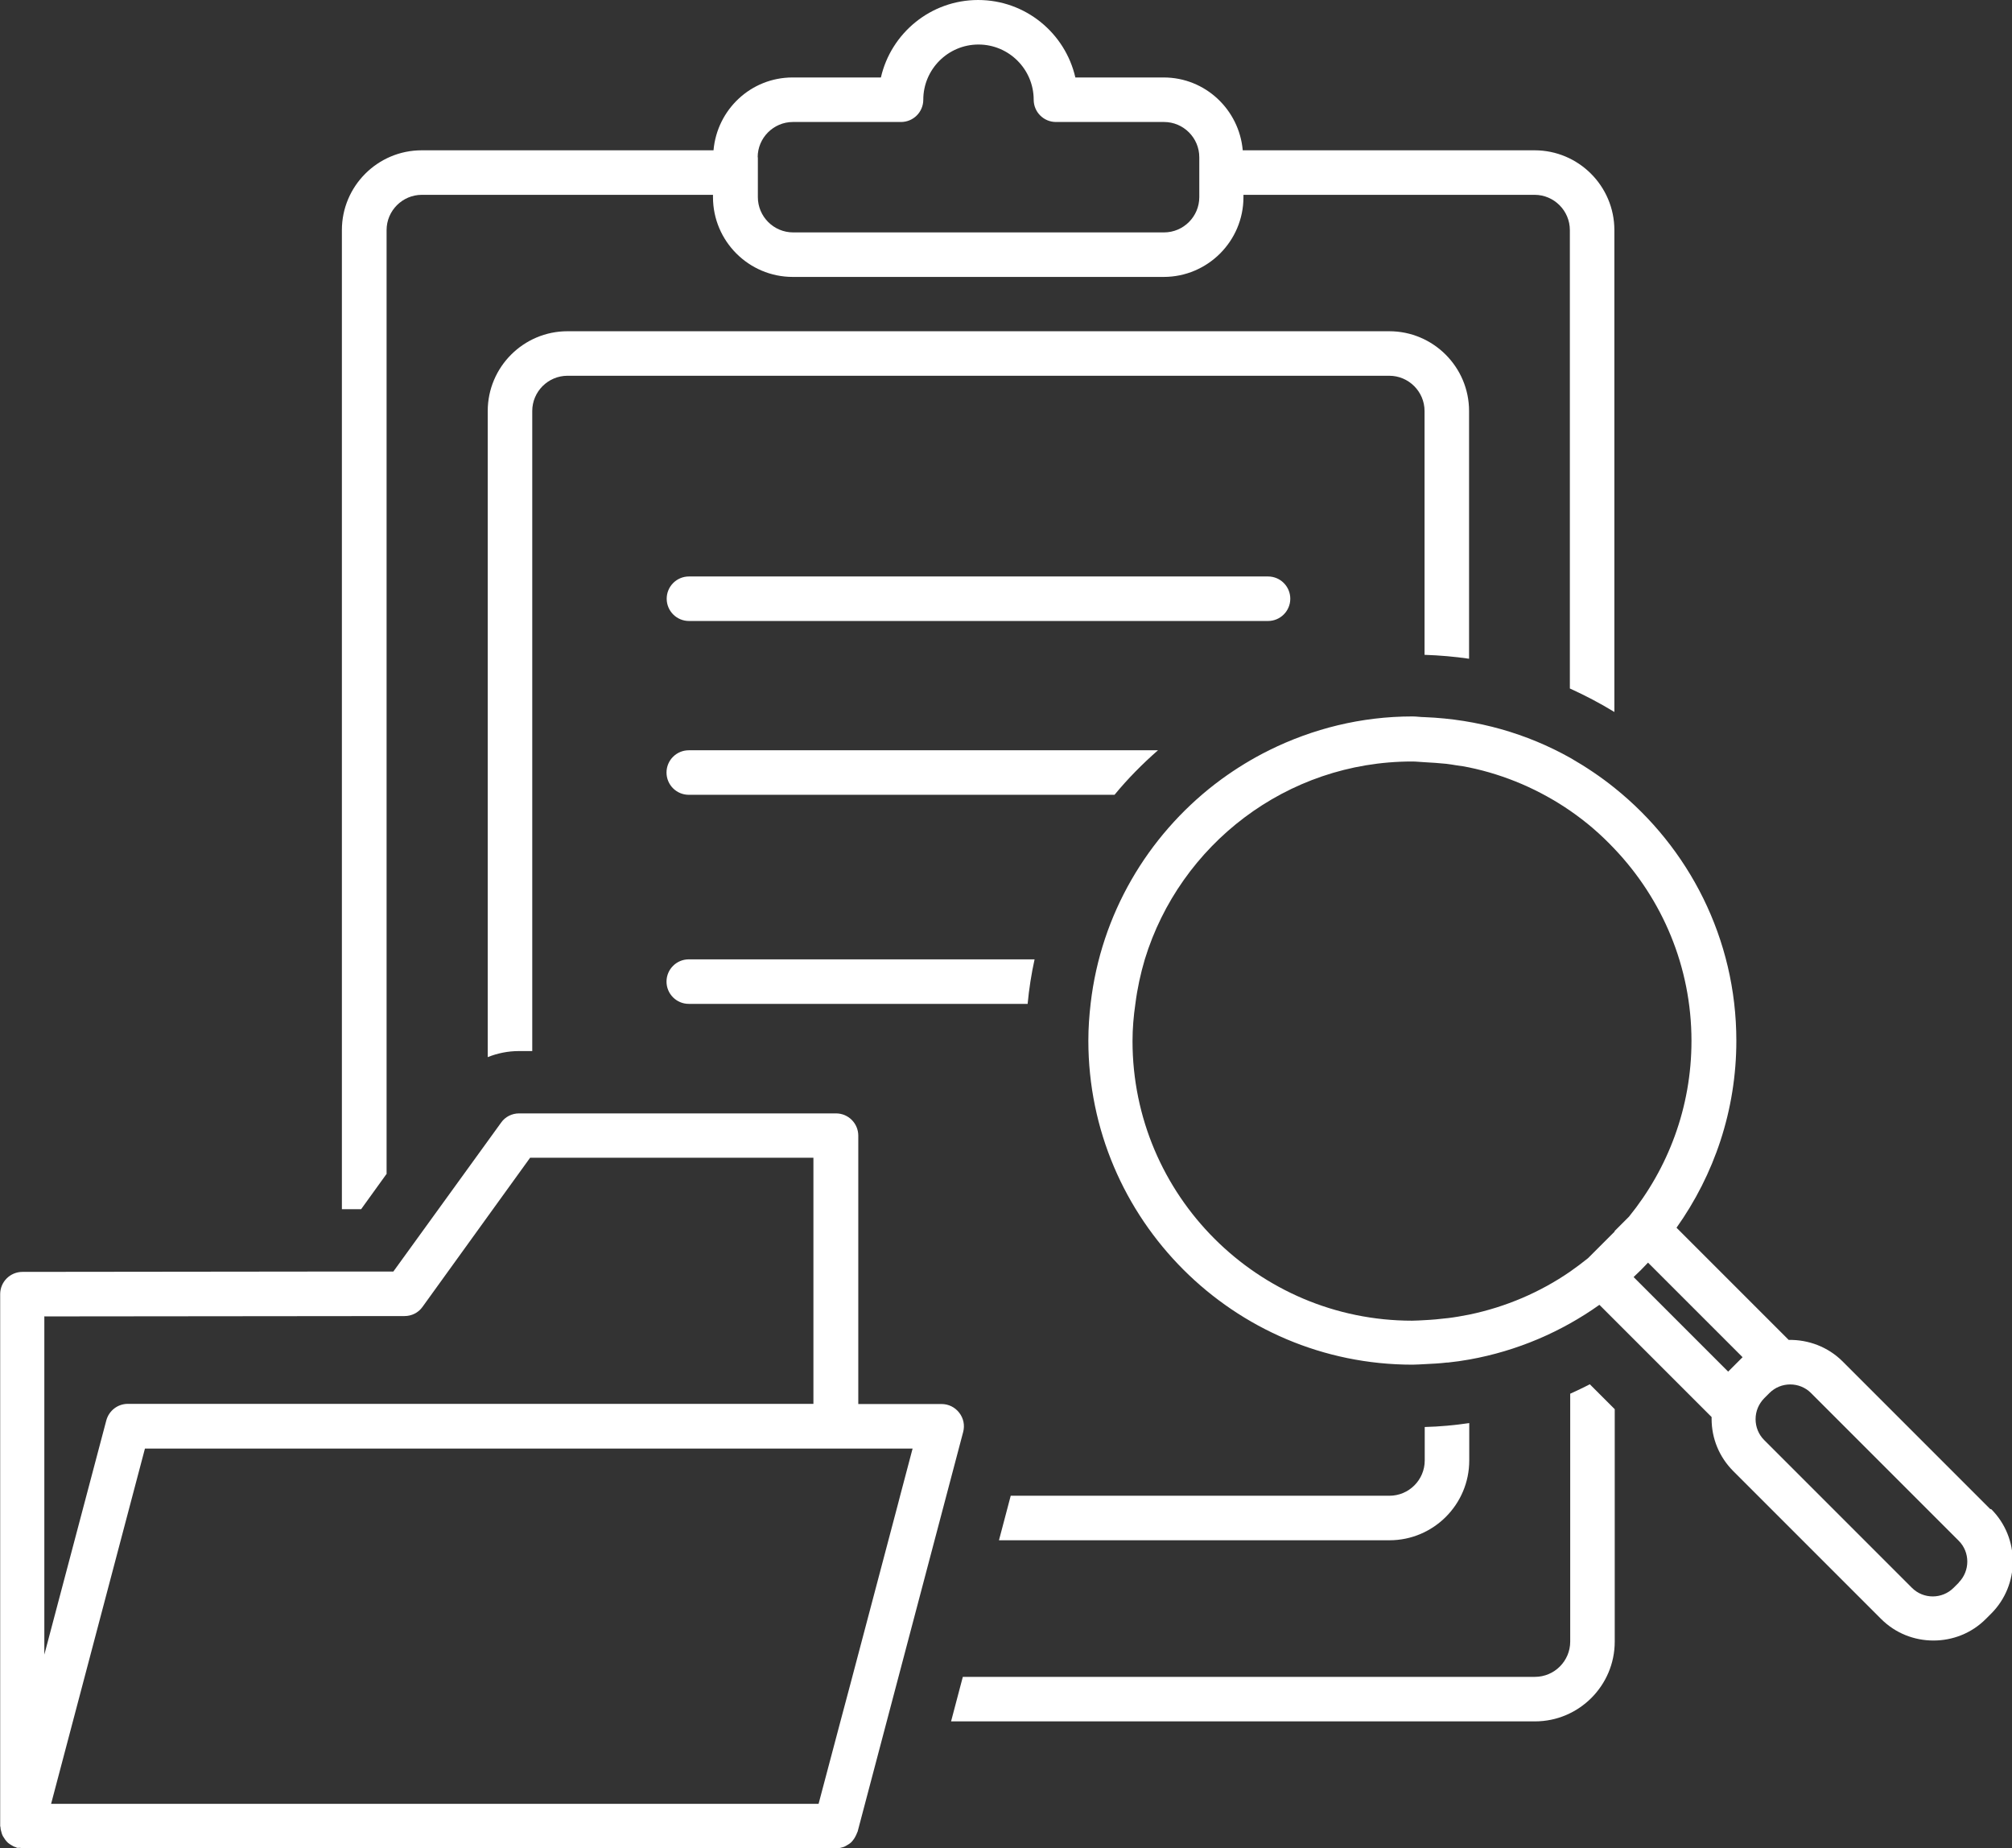
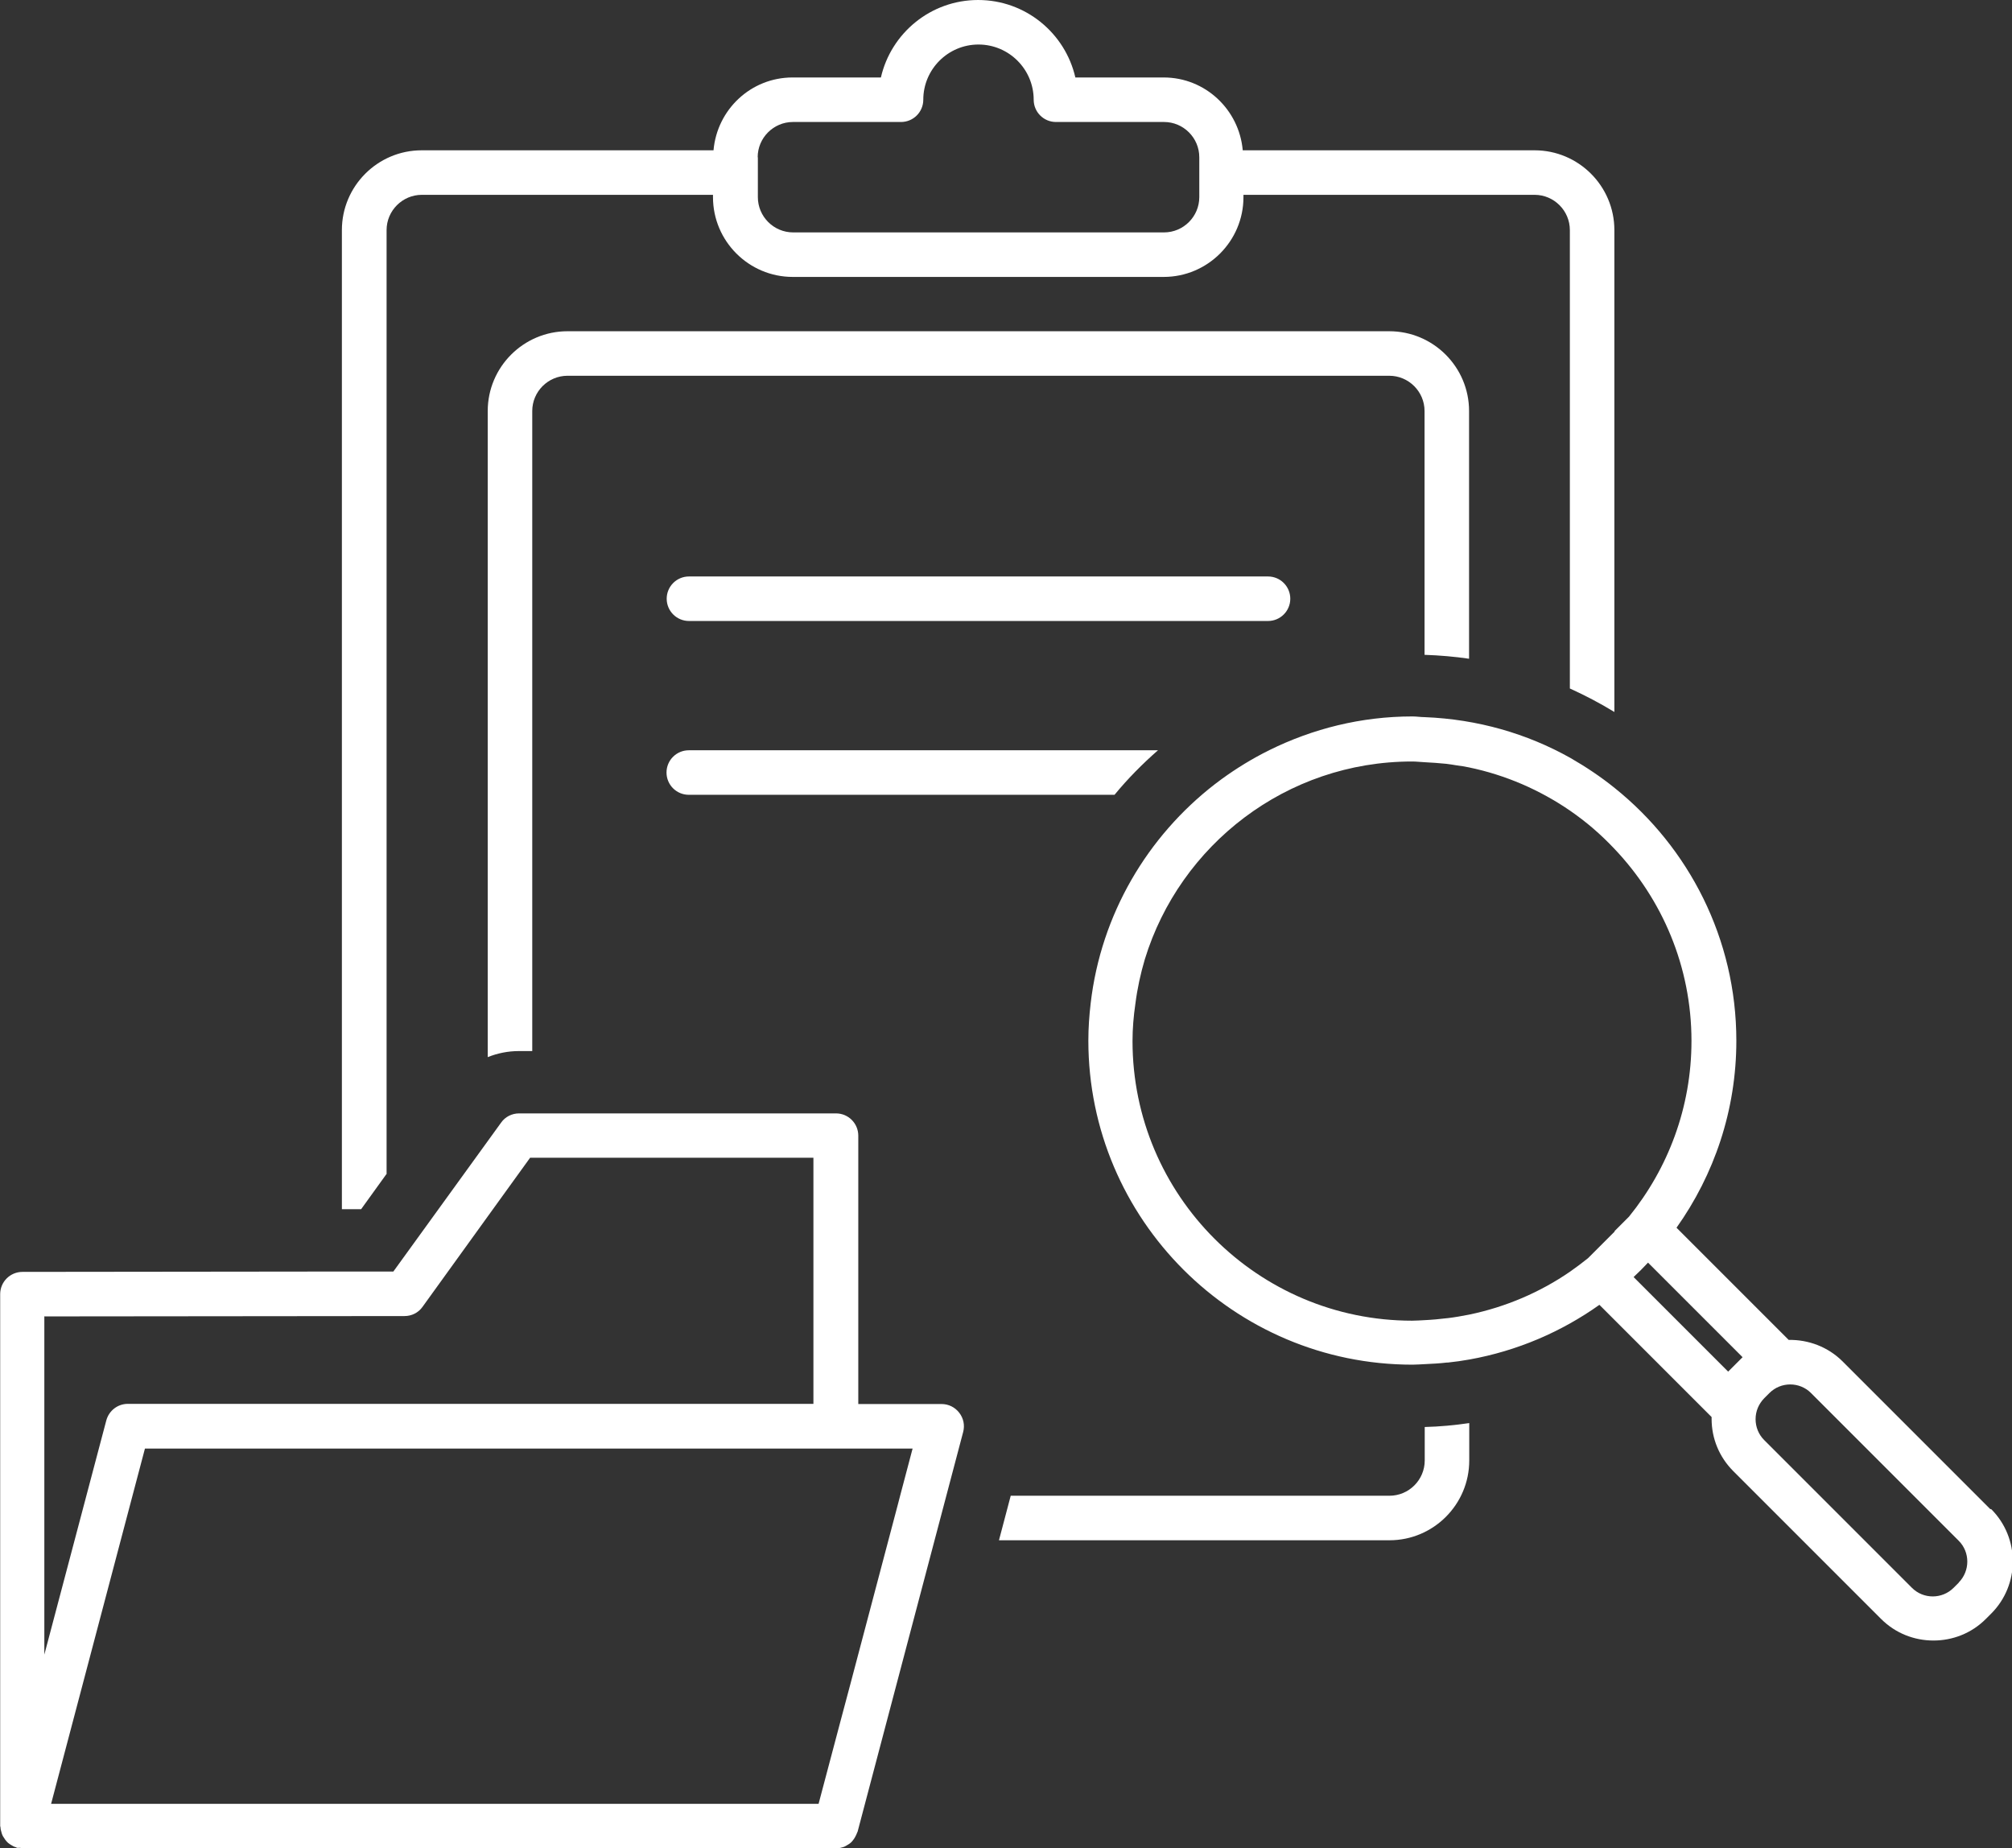
<svg xmlns="http://www.w3.org/2000/svg" id="Ebene_1" version="1.1" viewBox="0 0 112.99 103.79">
  <rect x="0" y="0" width="112.99" height="103.79" fill="#333333" stroke="none" />
  <defs>
    <style>
      .st0 {
        fill: #fff;
      }
    </style>
  </defs>
  <path class="st0" d="M21.71,65.94V12.92c0-1.09.89-1.98,1.98-1.98h16.35v.13c0,2.47,2.01,4.48,4.48,4.48h20.83c2.47,0,4.48-2.01,4.48-4.48v-.13h16.35c1.09,0,1.98.89,1.98,1.98v25.74c.86.39,1.7.83,2.5,1.32V12.92c0-2.47-2.01-4.48-4.48-4.48h-16.39c-.2-2.28-2.1-4.09-4.44-4.09h-4.96C59.82,1.86,57.59,0,54.93,0s-4.89,1.86-5.46,4.35h-4.96c-2.34,0-4.24,1.8-4.44,4.09h-16.39c-2.47,0-4.48,2.01-4.48,4.48v54.98h1.08l1.42-1.97h0ZM42.55,8.83c0-1.09.89-1.98,1.98-1.98h6.07c.69,0,1.25-.56,1.25-1.25,0-1.71,1.39-3.1,3.1-3.1s3.1,1.39,3.1,3.1c0,.69.56,1.25,1.25,1.25h6.07c1.09,0,1.98.89,1.98,1.98v2.24c0,1.09-.89,1.98-1.98,1.98h-20.83c-1.09,0-1.98-.89-1.98-1.98v-2.24h0Z" />
  <path class="st0" d="M72.46,33.62c0-.69-.56-1.25-1.25-1.25h-32.52c-.69,0-1.25.56-1.25,1.25s.56,1.25,1.25,1.25h32.52c.69,0,1.25-.56,1.25-1.25Z" />
  <path class="st0" d="M111.78,84.75l-8.3-8.3c-.83-.83-1.94-1.23-3.03-1.21l-6.3-6.3c2.11-2.97,3.36-6.59,3.36-10.5,0-5.73-2.67-10.85-6.83-14.19h0c-.78-.63-1.62-1.19-2.49-1.69h0c-2.44-1.37-5.21-2.17-8.17-2.29h0c-.23,0-.46-.04-.7-.04-2.88,0-5.6.69-8.03,1.89h0c-.95.47-1.85,1.02-2.7,1.64-.12.09-.24.18-.36.27-3.79,2.93-6.4,7.31-6.98,12.31h0c-.08.69-.13,1.38-.13,2.09,0,10.04,8.17,18.2,18.2,18.2.23,0,.46-.02.7-.03h0c.42-.02.83-.04,1.24-.09h.06c.4-.04.8-.1,1.2-.17h0c2.68-.48,5.16-1.55,7.3-3.07l.87.87h0l5.43,5.43v.1c0,1.11.43,2.15,1.22,2.94l8.3,8.3c.81.81,1.87,1.21,2.94,1.21s2.13-.4,2.94-1.21l.3-.3c1.62-1.62,1.62-4.25,0-5.87h-.04ZM90.68,69.15h0l-1.5,1.5c-.32.26-.66.51-1,.75h0c-1.68,1.16-3.61,1.99-5.68,2.42-.4.08-.81.15-1.22.2h-.02c-.41.05-.83.09-1.26.11-.23.01-.46.03-.7.03-8.66,0-15.7-7.04-15.7-15.7,0-.71.06-1.4.16-2.09.11-.86.29-1.69.53-2.5h0c1.97-6.43,7.95-11.11,15.01-11.11.24,0,.47.03.7.04.41.02.82.05,1.22.09.2.02.4.06.6.09.22.03.45.06.67.11h0c2.07.43,3.99,1.27,5.68,2.43h0c.45.31.89.65,1.3,1l.02.02c.41.35.8.73,1.17,1.12h0c2.68,2.82,4.33,6.61,4.33,10.79,0,3.74-1.32,7.17-3.51,9.87l-.82.82h.02ZM97.61,76.46h0l-.3.3h0l-.26.26-5.31-5.31c.28-.26.55-.53.81-.81l5.31,5.31s-.25.25-.25.25ZM110.01,88.86l-.3.3c-.64.64-1.69.65-2.34,0l-8.3-8.3c-.31-.31-.48-.73-.48-1.17s.17-.85.48-1.17l.3-.3c.64-.64,1.69-.64,2.33,0l8.3,8.3c.64.64.64,1.69,0,2.34h0Z" />
-   <path class="st0" d="M88.18,78.25v13.93c0,1.09-.89,1.98-1.98,1.98h-32.13l-.66,2.5h32.79c2.47,0,4.48-2.01,4.48-4.48v-13.05l-1.4-1.4c-.36.19-.73.36-1.1.53h0Z" />
  <path class="st0" d="M65.03,42.13h-26.35c-.69,0-1.25.56-1.25,1.25s.56,1.25,1.25,1.25h23.91c.74-.9,1.56-1.73,2.44-2.5Z" />
-   <path class="st0" d="M37.43,55.12c0,.69.56,1.25,1.25,1.25h19.03c.08-.85.21-1.68.39-2.5h-19.42c-.69,0-1.25.56-1.25,1.25Z" />
  <path class="st0" d="M53.87,79.33c-.24-.31-.6-.49-.99-.49h-4.68v-15.07c0-.69-.56-1.25-1.25-1.25h-17.8c-.4,0-.78.19-1.01.52l-6.05,8.36h-2.87l-17.96.02c-.69,0-1.25.56-1.25,1.25v29.87s.02.06.02.09c0,.09.03.17.05.25s.04.15.08.22c.04.07.08.13.13.2.05.06.1.13.16.18s.12.09.19.13.15.09.23.11c.03,0,.05.03.08.04.05.01.1,0,.16,0s.1.03.16.03h45.69c.16,0,.3-.04.45-.09.05-.02.09-.05.13-.07.09-.05.17-.1.24-.16.04-.04.08-.08.11-.12.06-.07.11-.15.15-.23.03-.05.05-.11.08-.17,0-.03.03-.06.04-.09l5.93-22.45c.1-.38.02-.77-.22-1.08h0ZM2.5,73.92l20.22-.02c.4,0,.78-.19,1.01-.52l3.65-5.06h0l2.39-3.31h15.91v13.82H7.18c-.57,0-1.06.38-1.21.93l-3.48,13.15v-19h.01ZM45.98,101.29H2.87l5.27-19.95h43.11l-.7,2.65h0l-.13.5-2.66,10.06-.56,2.1h0l-1.23,4.64h.01Z" />
  <path class="st0" d="M56.1,86.49h21.93c2.47,0,4.48-2.01,4.48-4.48v-2.1c-.82.12-1.66.2-2.5.22v1.88c0,1.09-.89,1.98-1.98,1.98h-21.27l-.66,2.5Z" />
  <path class="st0" d="M82.5,36.99v-13.91c0-2.47-2.01-4.48-4.48-4.48H31.87c-2.47,0-4.48,2.01-4.48,4.48v36.28c.55-.22,1.14-.34,1.75-.34h.75V23.08c0-1.09.89-1.98,1.98-1.98h46.15c1.09,0,1.98.89,1.98,1.98v13.69c.85.03,1.68.1,2.5.22Z" />
</svg>